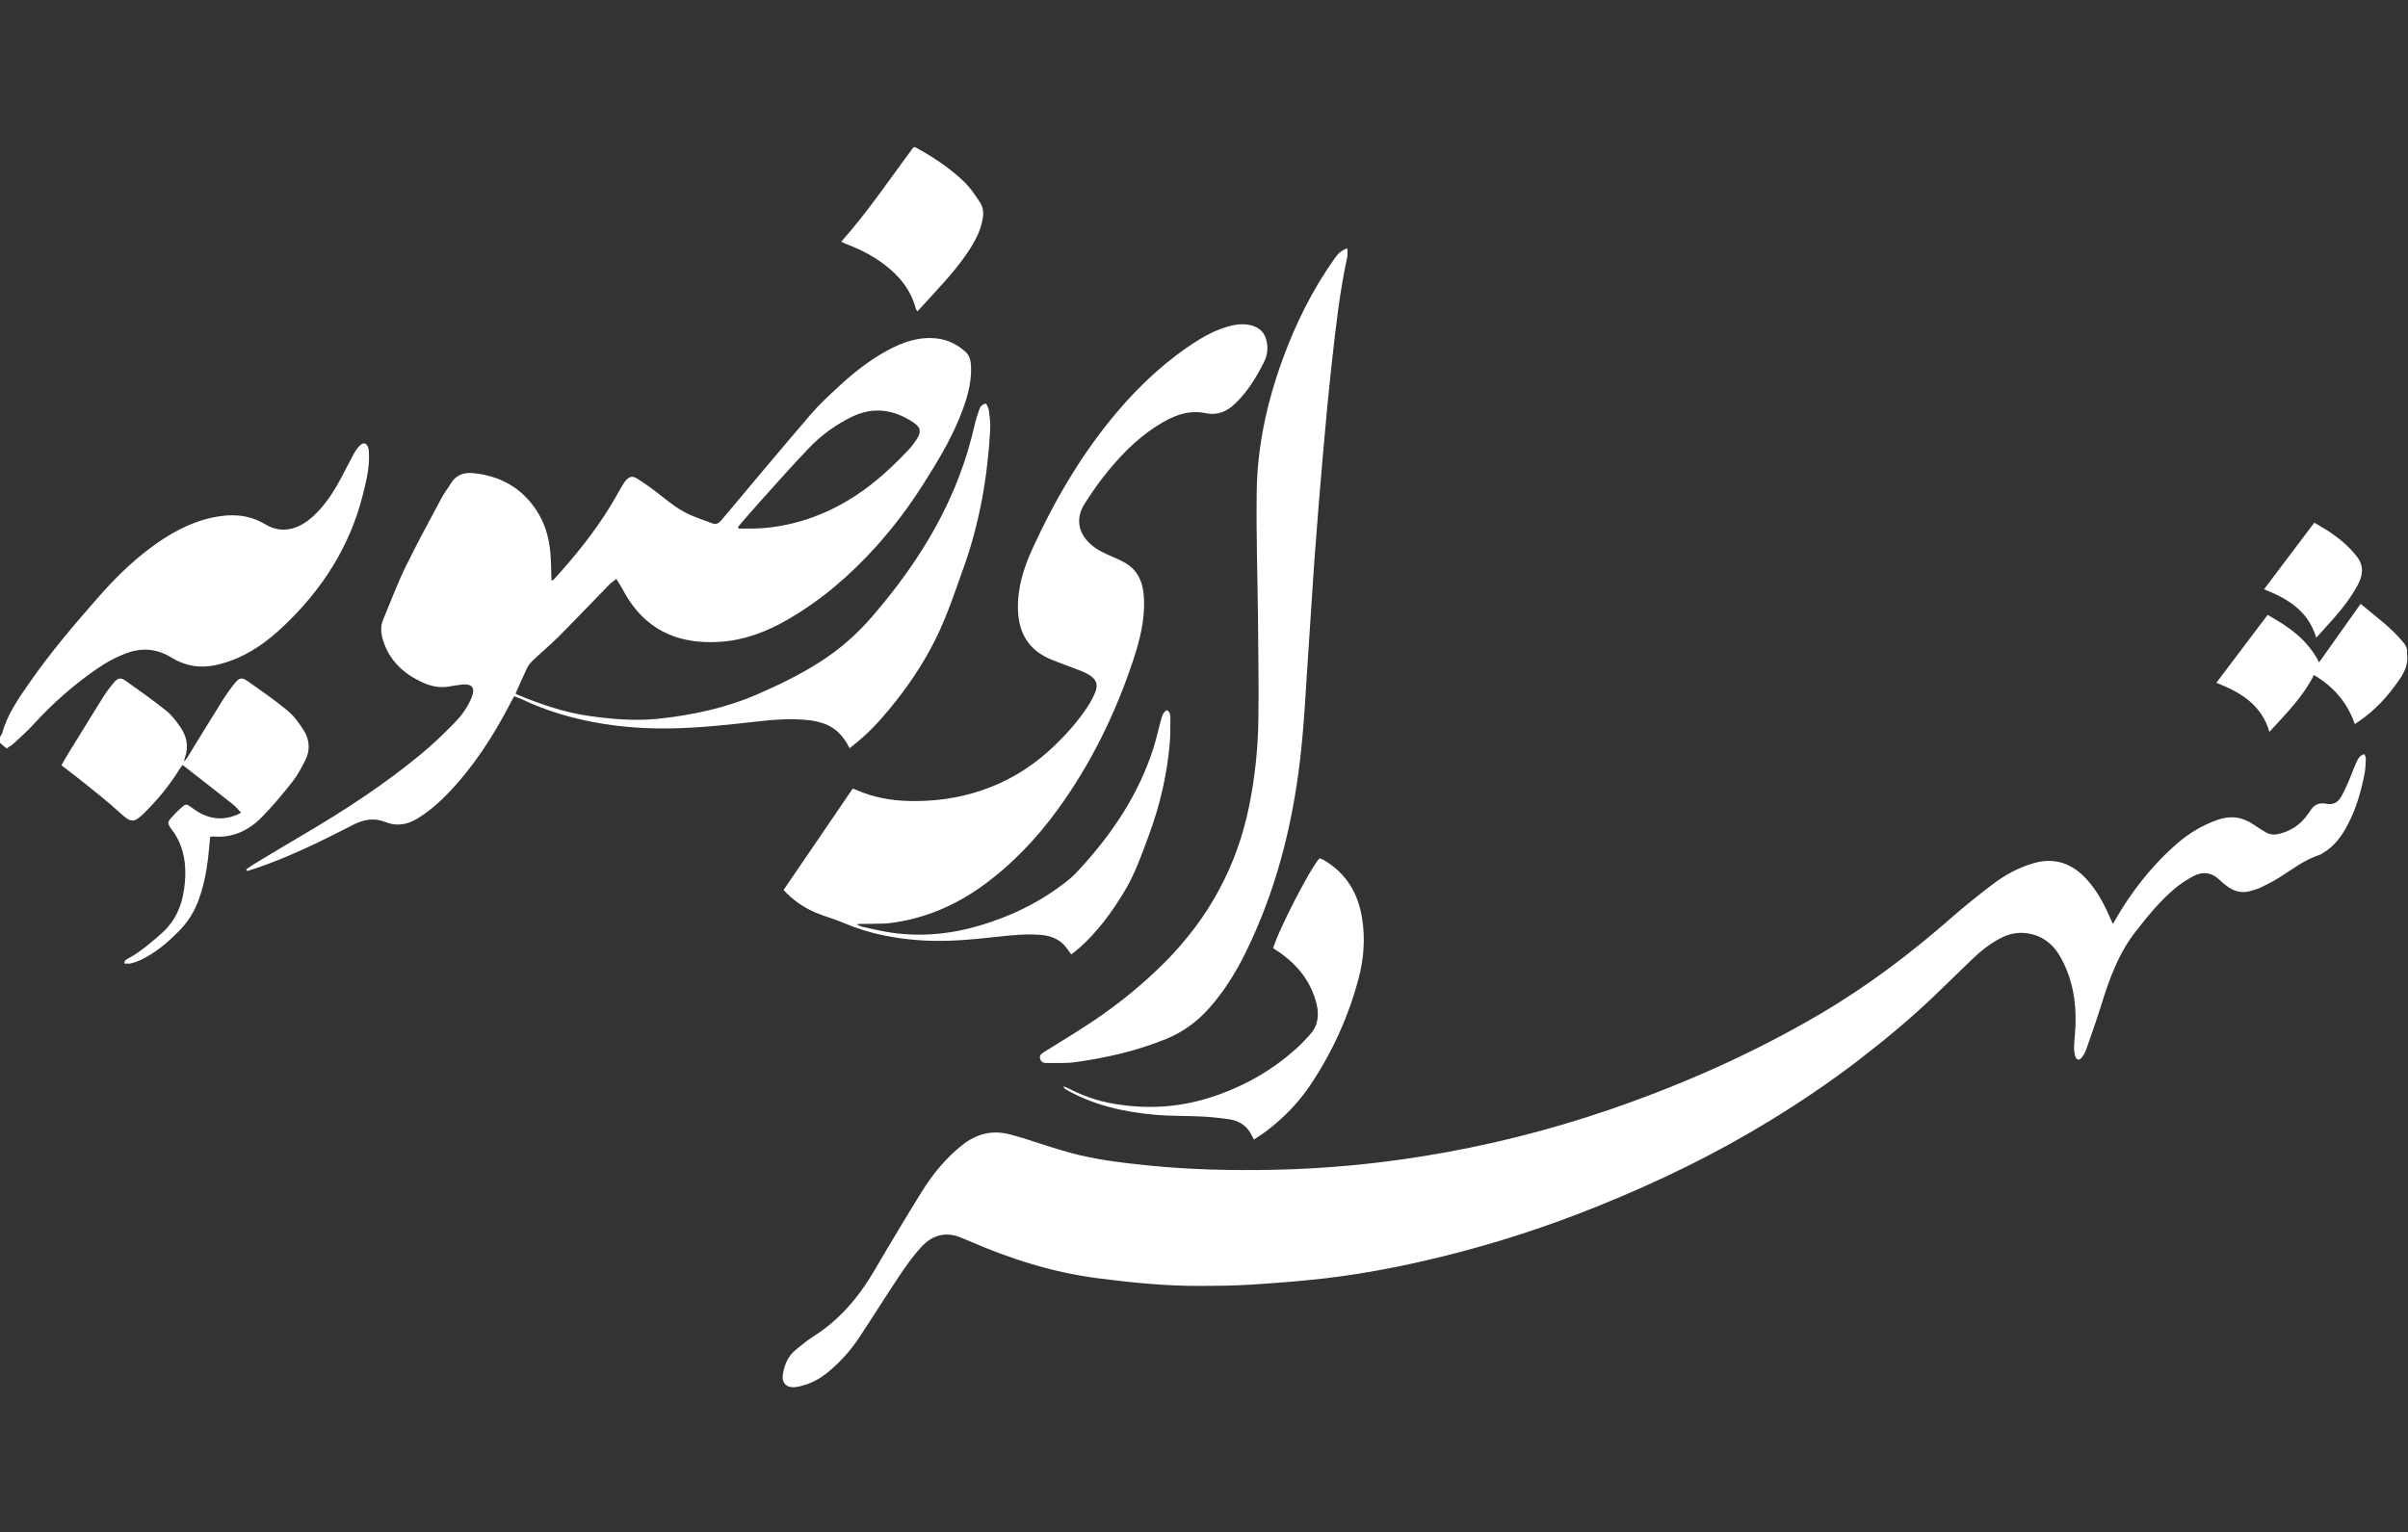
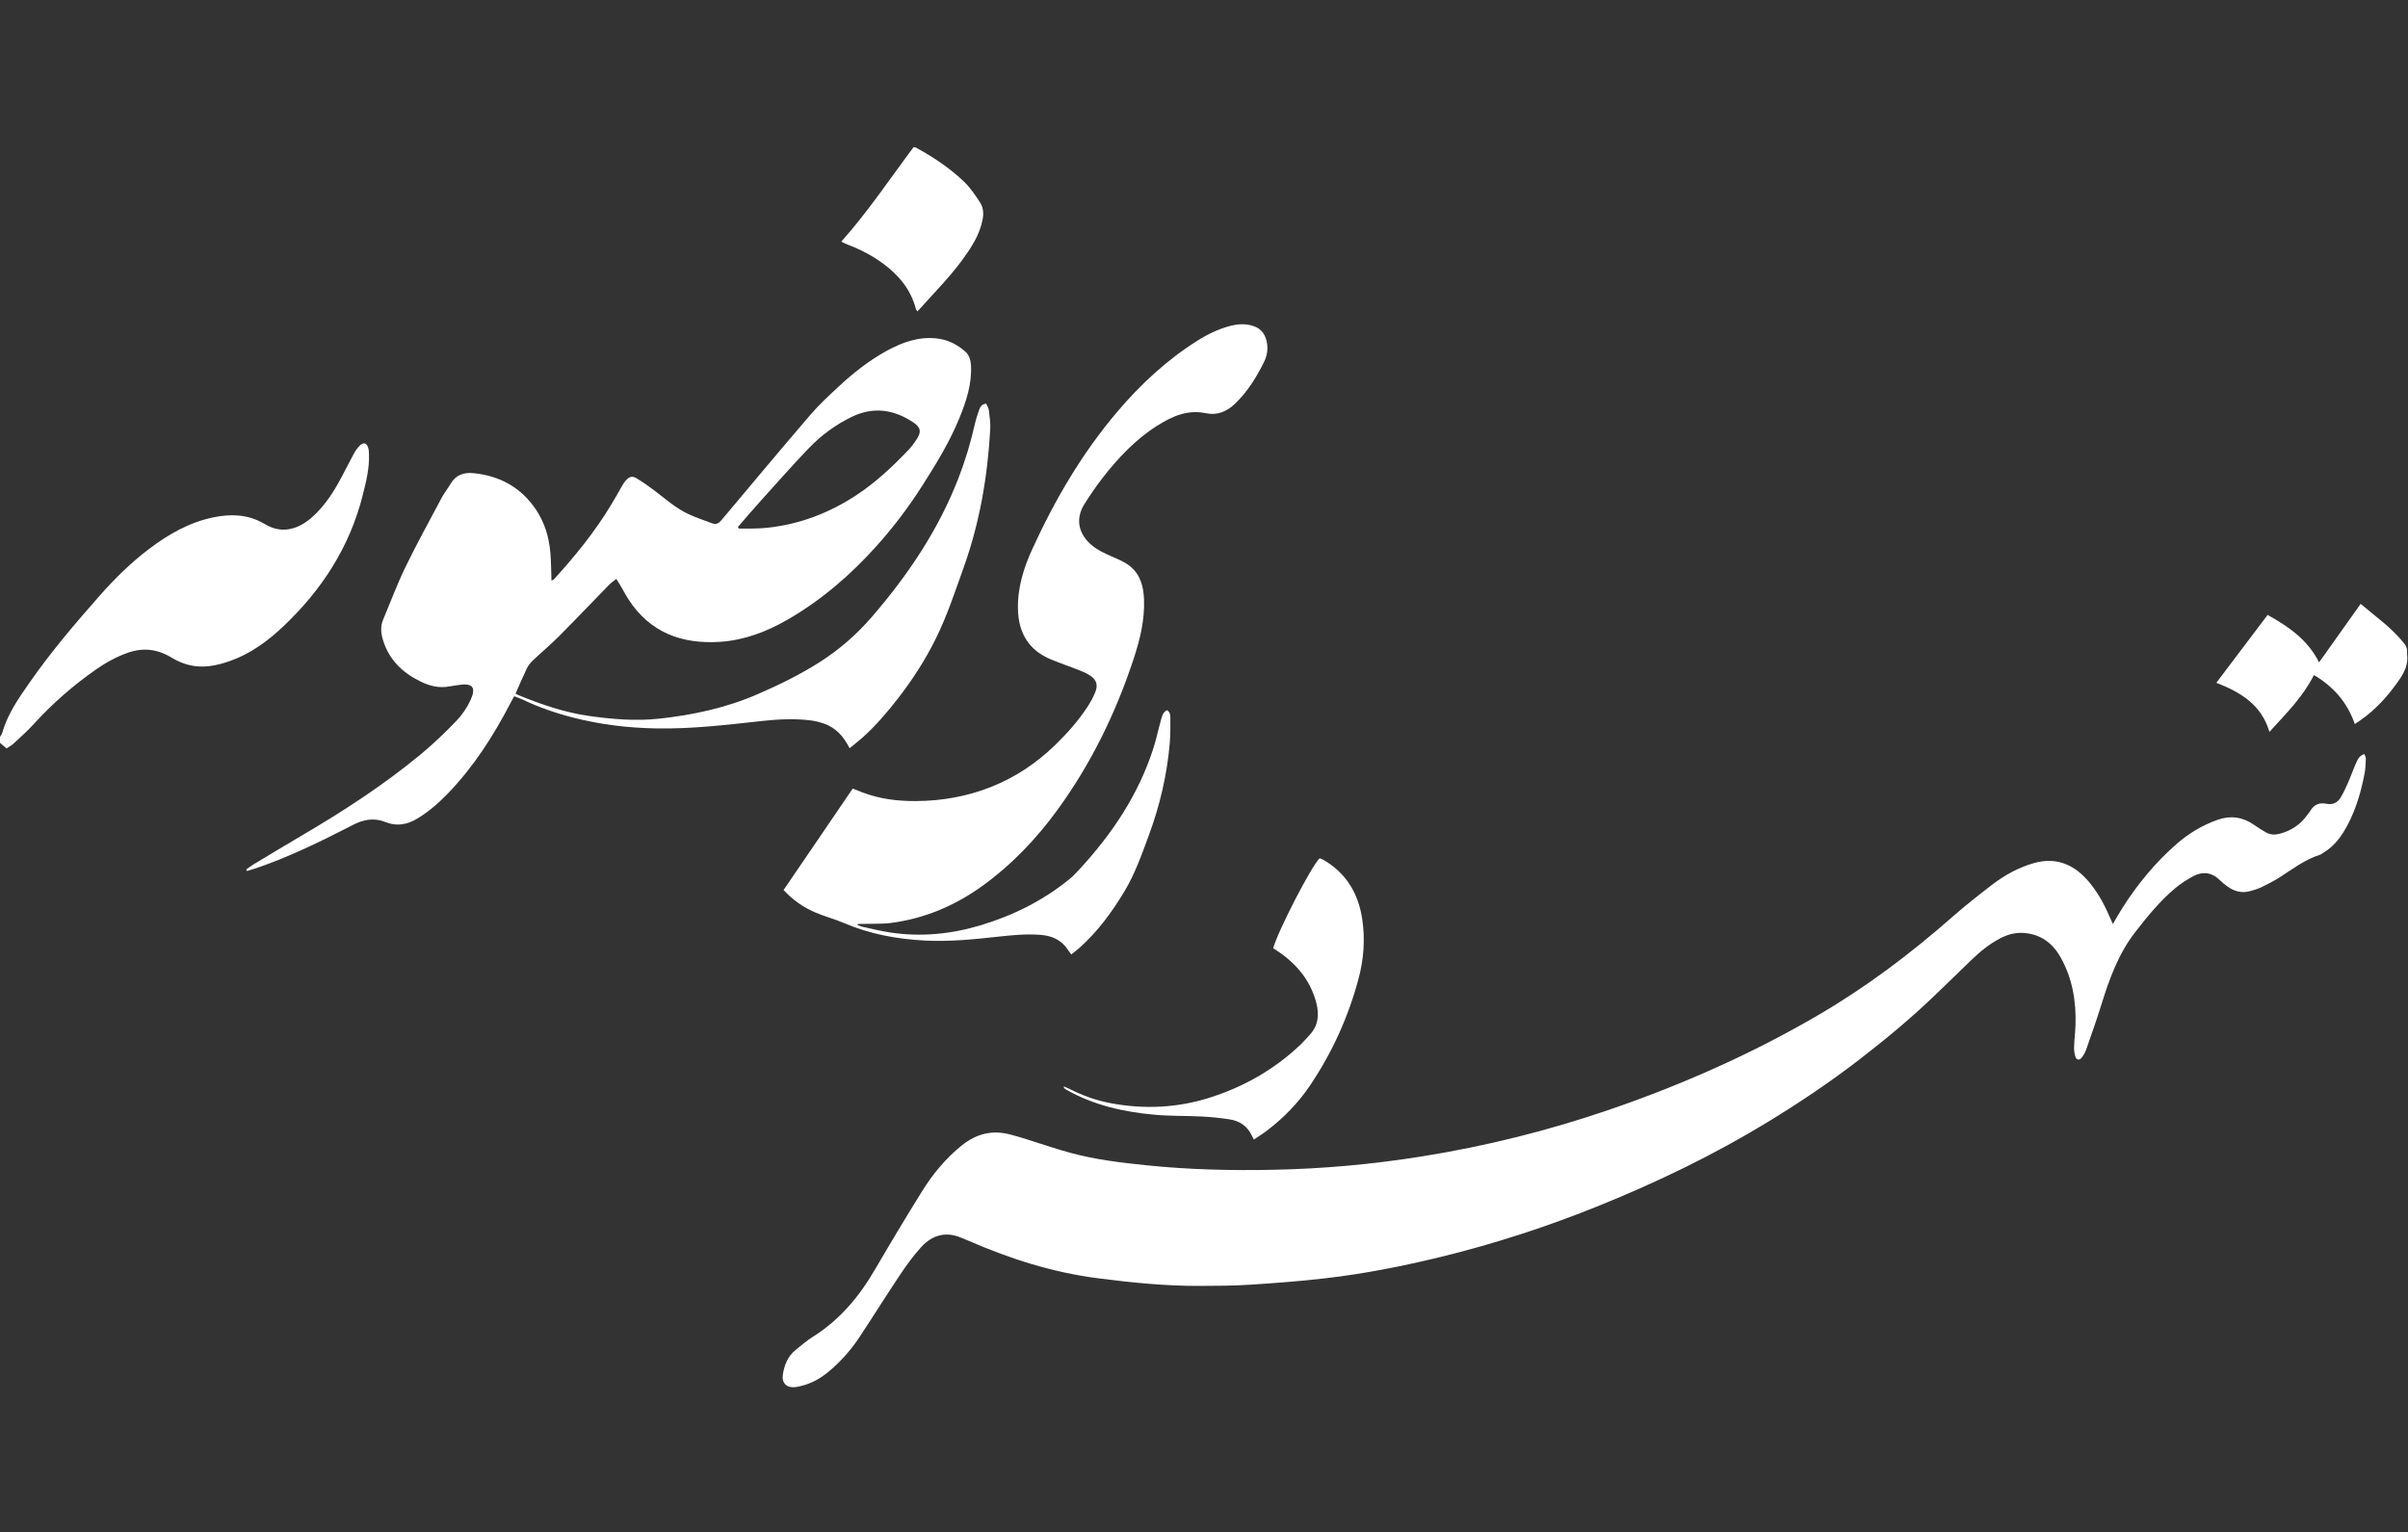
<svg xmlns="http://www.w3.org/2000/svg" id="Layer_1" data-name="Layer 1" viewBox="0 0 570.68 363.18">
  <rect x="0" y="0" width="570.68" height="363.18" fill="#333333" stroke="none" />
  <defs fill="#ffffff">
    <style>
      .cls-1 {
        fill: transparent;
        
        
      }
    </style>
  </defs>
  <path class="cls-1" d="M0,174.73C0,116.49,0,58.25,0,0H570.68V363.18H0C0,300.83,0,238.45,0,176.08c.49,.43,.99,.85,1.55,1.33,.64-.44,1.24-.75,1.72-1.2,1.59-1.48,3.23-2.93,4.69-4.54,4.49-4.94,9.47-9.3,14.95-13.09,2.29-1.59,4.74-2.92,7.4-3.86,3.69-1.29,7.09-.85,10.4,1.19,1.21,.75,2.59,1.34,3.97,1.69,3.36,.87,6.65,.2,9.85-.93,4.83-1.71,8.87-4.66,12.55-8.14,9.17-8.66,15.8-18.88,18.9-31.22,.8-3.19,1.6-6.4,1.46-9.74-.02-.44-.02-.9-.14-1.32-.36-1.28-1.13-1.53-2.06-.61-.58,.57-1.06,1.3-1.45,2.02-1.28,2.35-2.44,4.77-3.76,7.1-1.6,2.82-3.48,5.47-5.89,7.67-2.87,2.63-7.01,4.52-11.44,1.74-.09-.06-.2-.09-.3-.15-3.75-2.13-7.75-2.24-11.85-1.39-5.71,1.18-10.61,4-15.2,7.46-4.34,3.28-8.19,7.08-11.77,11.15-5.83,6.61-11.55,13.32-16.59,20.58-2.58,3.71-5.19,7.42-6.44,11.86-.1,.37-.36,.69-.55,1.03Zm500.7,44.37c-.39-.87-.64-1.42-.88-1.97-1.38-3.13-3.02-6.12-5.35-8.66-3.37-3.68-7.44-5.21-12.39-3.85-3.72,1.03-7.04,2.87-10.07,5.2-3.24,2.48-6.43,5.02-9.5,7.71-9.81,8.61-20.18,16.44-31.46,23.04-15.68,9.18-32.2,16.51-49.36,22.42-14.61,5.03-29.55,8.77-44.82,11.2-11.65,1.86-23.37,2.92-35.16,3.16-9.94,.2-19.88-.03-29.78-1.04-6.17-.63-12.34-1.35-18.33-2.99-3.77-1.03-7.47-2.32-11.2-3.48-.96-.3-1.93-.55-2.9-.82-4.32-1.2-8.12-.25-11.6,2.55-3.84,3.09-6.92,6.83-9.49,10.98-3.8,6.12-7.5,12.31-11.14,18.53-3.72,6.37-8.32,11.87-14.64,15.84-1.46,.92-2.78,2.06-4.13,3.15-1.85,1.49-2.67,3.55-3.01,5.81-.31,2.03,.89,3.22,2.93,3,.44-.05,.88-.17,1.31-.26,2.51-.57,4.69-1.8,6.64-3.44,2.76-2.31,5.16-4.97,7.14-7.96,3.27-4.93,6.4-9.97,9.7-14.89,1.55-2.31,3.18-4.6,5.06-6.65,2.61-2.84,5.84-3.81,9.57-2.19,.61,.27,1.24,.5,1.86,.77,9.78,4.25,19.85,7.44,30.48,8.81,7.98,1.02,15.97,1.83,24.03,1.81,4.02-.01,8.05-.03,12.05-.29,5.96-.38,11.92-.83,17.84-1.52,9.27-1.08,18.43-2.89,27.5-5.11,12.77-3.13,25.25-7.19,37.43-12.14,13.79-5.6,27.16-12.05,39.88-19.8,7.45-4.54,14.68-9.4,21.6-14.72,6.47-4.98,12.73-10.19,18.59-15.88,2.69-2.61,5.38-5.21,8.07-7.81,2.05-1.99,4.25-3.79,6.81-5.12,1.71-.89,3.52-1.41,5.47-1.29,4.05,.24,6.92,2.35,8.85,5.77,2.79,4.96,3.72,10.37,3.54,16-.06,1.78-.28,3.56-.34,5.34-.02,.76,.1,1.57,.34,2.3,.25,.73,.96,.81,1.43,.2,.44-.57,.84-1.21,1.07-1.88,1.25-3.58,2.53-7.16,3.65-10.79,1.89-6.11,4.05-12.06,8.05-17.2,2.86-3.67,5.78-7.26,9.34-10.27,1.31-1.11,2.79-2.06,4.3-2.88,2.24-1.22,4.4-1,6.3,.84,.56,.54,1.17,1.05,1.8,1.51,1.66,1.22,3.5,1.73,5.53,1.12,.85-.26,1.73-.48,2.53-.87,1.45-.7,2.91-1.43,4.27-2.3,3.11-1.97,6.03-4.27,9.61-5.4,.31-.1,.58-.33,.87-.5,2.64-1.58,4.35-3.97,5.75-6.62,2.03-3.84,3.21-7.97,4.02-12.21,.22-1.14,.25-2.32,.29-3.49,.01-.33-.21-.68-.34-1.06-1.13,.29-1.53,1.15-1.89,1.93-.7,1.52-1.24,3.11-1.91,4.65-.53,1.23-1.09,2.45-1.76,3.6-.74,1.27-1.9,1.91-3.39,1.6-1.77-.37-3.05,.21-3.94,1.77-.16,.29-.4,.54-.6,.81-1.65,2.33-3.85,3.81-6.63,4.53-1.16,.3-2.22,.24-3.23-.34-.97-.55-1.91-1.15-2.83-1.79-2.67-1.86-5.51-2.27-8.59-1.19-3.64,1.27-6.87,3.23-9.76,5.75-4.95,4.33-9.11,9.36-12.66,14.89-.81,1.26-1.54,2.57-2.46,4.13Zm-299.36-41.74c1.14-.93,2.15-1.71,3.1-2.56,3.09-2.77,5.75-5.9,8.3-9.17,3.49-4.47,6.53-9.2,9.03-14.27,2.67-5.42,4.56-11.16,6.59-16.83,3.8-10.6,5.68-21.58,6.3-32.79,.08-1.49-.14-3.01-.33-4.5-.07-.56-.43-1.08-.64-1.57-1.06,.12-1.41,.79-1.65,1.47-.39,1.1-.77,2.22-1.02,3.36-.99,4.37-2.26,8.64-3.88,12.81-4.77,12.29-11.99,23.03-20.57,32.96-3.62,4.19-7.73,7.75-12.37,10.71-4.62,2.94-9.53,5.34-14.56,7.53-7.51,3.26-15.38,4.97-23.46,5.85-5.59,.6-11.17,.13-16.69-.66-5.77-.83-11.27-2.71-16.66-4.93-.2-.08-.38-.2-.67-.35,.9-2.02,1.74-4.02,2.68-5.97,.33-.68,.82-1.32,1.37-1.84,2.02-1.92,4.18-3.71,6.14-5.68,4.06-4.07,8.02-8.24,12.04-12.36,.45-.46,1-.81,1.66-1.34,.42,.68,.75,1.18,1.05,1.7,.62,1.06,1.19,2.15,1.85,3.18,5.09,7.88,12.66,10.61,21.61,10.04,5.71-.36,11.02-2.36,15.96-5.2,8.06-4.63,15.02-10.64,21.21-17.53,4.07-4.53,7.73-9.4,10.99-14.55,3.21-5.05,6.32-10.15,8.6-15.7,1.66-4.05,3.03-8.17,2.77-12.65-.07-1.24-.43-2.36-1.32-3.16-1.95-1.74-4.23-2.88-6.89-3.15-4.24-.44-8.04,.92-11.67,2.9-4.29,2.34-8.09,5.36-11.65,8.68-2.2,2.05-4.44,4.1-6.39,6.38-7.12,8.3-14.14,16.69-21.16,25.07-.67,.79-1.3,1.18-2.28,.8-1.92-.74-3.89-1.37-5.75-2.25-2.9-1.37-5.28-3.52-7.82-5.45-1.37-1.05-2.8-2.04-4.27-2.94-1.04-.64-1.7-.47-2.52,.42-.38,.4-.68,.89-.96,1.36-.88,1.49-1.7,3.02-2.6,4.5-3.86,6.38-8.53,12.14-13.55,17.64-.15,.17-.42,.23-.58,.31-.09-2.31-.08-4.55-.28-6.76-.32-3.61-1.36-7.02-3.39-10.06-3.53-5.27-8.57-8.02-14.81-8.65-2.28-.23-4.18,.39-5.42,2.51-.65,1.11-1.48,2.11-2.08,3.24-2.91,5.47-5.91,10.9-8.61,16.47-1.97,4.06-3.55,8.31-5.3,12.48-.66,1.57-.56,3.13-.08,4.74,1.4,4.72,4.59,7.82,8.88,9.93,2.2,1.08,4.5,1.67,6.97,1.18,.77-.15,1.54-.25,2.32-.36,3.42-.5,3.85,.91,2.62,3.59-.82,1.8-2,3.53-3.37,4.95-2.67,2.77-5.45,5.46-8.42,7.91-8.72,7.21-18.17,13.36-27.92,19.09-3.95,2.32-7.87,4.69-11.79,7.05-.58,.35-1.11,.78-1.67,1.18,.07,.12,.13,.23,.2,.35,.78-.24,1.57-.47,2.35-.73,7.9-2.7,15.36-6.39,22.76-10.2,2.52-1.3,5.01-1.74,7.72-.66,2.63,1.05,5.13,.61,7.53-.84,2.7-1.64,5.05-3.68,7.23-5.94,6.11-6.33,10.79-13.65,14.83-21.42,.28-.54,.57-1.07,.88-1.64,.72,.28,1.35,.48,1.95,.77,3.84,1.83,7.83,3.22,11.96,4.28,6.47,1.66,13.05,2.46,19.71,2.58,8.45,.15,16.83-.86,25.21-1.77,3.78-.41,7.57-.59,11.36-.14,1.1,.13,2.2,.41,3.24,.77,2.79,.97,4.64,3.01,6.06,5.83Zm1.89,41.89c.11-.14,.13-.2,.16-.2,1.28-.01,2.57,0,3.85-.04,1.23-.03,2.46,0,3.68-.16,8.05-1,15.3-4.04,21.85-8.75,7-5.04,12.89-11.22,17.94-18.17,7.88-10.84,13.7-22.76,17.91-35.46,1.55-4.68,2.75-9.45,2.54-14.44-.13-3-.87-5.82-3.29-7.77-1.19-.96-2.67-1.59-4.09-2.21-1.95-.85-3.89-1.71-5.46-3.19-2.84-2.68-3.34-6.11-1.25-9.39,1.32-2.07,2.7-4.12,4.2-6.06,3.71-4.8,7.84-9.18,13-12.46,3.51-2.23,7.2-3.89,11.53-2.98,2.79,.59,5.03-.41,6.99-2.3,2.94-2.83,5.04-6.25,6.83-9.87,.66-1.33,.92-2.77,.72-4.24-.27-2.01-1.2-3.57-3.26-4.26-1.82-.6-3.63-.49-5.45-.03-2.84,.72-5.45,2-7.91,3.57-7.18,4.56-13.35,10.27-18.84,16.73-8.35,9.83-14.8,20.84-20.15,32.52-2.08,4.54-3.58,9.27-3.44,14.38,.15,5.65,2.59,9.72,7.89,11.9,2.22,.91,4.49,1.69,6.73,2.57,.83,.33,1.66,.69,2.4,1.17,1.6,1.05,2.02,2.27,1.29,4.03-.48,1.18-1.11,2.32-1.8,3.39-2.21,3.38-4.88,6.39-7.78,9.19-4.39,4.23-9.37,7.57-15.05,9.83-5.73,2.27-11.67,3.33-17.83,3.37-4.35,.03-8.58-.48-12.65-2.03-.77-.29-1.52-.6-2.35-.94-5.5,8.08-10.94,16.05-16.4,24.06,2.21,2.36,4.71,4.12,7.55,5.33,2.2,.94,4.55,1.54,6.75,2.49,6.14,2.63,12.59,3.81,19.21,4.16,5.65,.29,11.27-.24,16.89-.87,3.55-.39,7.1-.79,10.69-.46,2.59,.23,4.73,1.21,6.22,3.42,.26,.39,.55,.77,.87,1.21,.72-.58,1.35-1.05,1.93-1.56,4.29-3.84,7.66-8.41,10.62-13.31,2.52-4.18,4.12-8.77,5.82-13.33,2.62-7.06,4.32-14.32,4.97-21.82,.17-2,.16-4.01,.15-6.02,0-.69-.05-1.45-.82-1.89-1.1,.61-1.22,1.73-1.5,2.72-.58,2.04-1.01,4.13-1.65,6.15-3.53,11.14-9.88,20.58-17.76,29.07-.68,.74-1.39,1.47-2.16,2.1-6.28,5.12-13.41,8.67-21.12,10.98-6.97,2.09-14.12,2.79-21.37,1.7-2.26-.34-4.48-.9-6.71-1.38-.35-.08-.68-.27-1.05-.42ZM319.32,58.86c-1.54,.53-2.3,1.39-2.99,2.36-5.28,7.43-9.28,15.52-12.39,24.06-3.67,10.1-5.97,20.51-6.11,31.26-.14,10.22,.22,20.44,.31,30.67,.07,7.76,.19,15.53,.09,23.29-.08,6.88-.81,13.71-2.17,20.47-2.89,14.38-9.61,26.69-19.93,37.08-5.26,5.29-11.02,9.97-17.21,14.11-3.76,2.51-7.65,4.83-11.48,7.24-.99,.62-1.18,1.04-.85,1.85,.25,.63,.79,.77,1.36,.76,2.29-.04,4.6,.1,6.85-.2,7.38-1.01,14.6-2.67,21.53-5.49,4.01-1.63,7.4-4.11,10.26-7.34,3.47-3.92,6.23-8.31,8.53-12.99,7.13-14.44,11.09-29.81,12.97-45.71,1.06-8.92,1.42-17.92,2.05-26.89,.52-7.41,.94-14.83,1.49-22.24,.57-7.74,1.19-15.48,1.88-23.22,.65-7.4,1.33-14.8,2.15-22.18,.93-8.32,1.85-16.66,3.64-24.86,.12-.55,.02-1.15,.02-2.02ZM49.81,198.37c.38-.04,.55-.09,.71-.07,4.57,.4,8.36-1.39,11.47-4.52,2.59-2.61,4.95-5.46,7.24-8.35,1.24-1.56,2.2-3.36,3.11-5.15,1.24-2.43,1.07-4.94-.38-7.2-1.08-1.67-2.29-3.37-3.81-4.62-3-2.49-6.23-4.71-9.42-6.97-1.35-.96-1.99-.86-3.02,.41-1.09,1.34-2.09,2.76-3.01,4.22-2.82,4.5-5.57,9.03-8.36,13.55-.14,.23-.33,.42-.71,.89,.11-.53,.13-.74,.2-.93,.95-2.64,.44-5.1-1.11-7.32-.96-1.36-1.98-2.76-3.27-3.79-3.09-2.47-6.33-4.77-9.56-7.06-1.33-.94-1.94-.8-3.01,.48-.86,1.02-1.67,2.1-2.38,3.24-2.9,4.64-5.76,9.31-8.63,13.97-.43,.7-.82,1.43-1.3,2.28,1.91,1.47,3.74,2.83,5.51,4.27,2.77,2.25,5.6,4.45,8.22,6.86,2.75,2.54,3.41,2.67,6.04,.03,3.09-3.09,5.88-6.43,8.16-10.18,.22-.36,.5-.68,.79-1.07,4.06,3.18,8.02,6.26,11.96,9.38,.67,.53,1.21,1.22,1.92,1.95-2.38,1.24-4.61,1.64-7.01,1.11-1.85-.41-3.41-1.33-4.9-2.46-1.02-.77-1.26-.76-2.19,.07-.91,.82-1.79,1.69-2.6,2.61-.75,.86-.71,1.28-.06,2.24,.35,.51,.74,.98,1.07,1.5,2.18,3.46,2.68,7.29,2.36,11.28-.38,4.72-1.83,8.98-5.5,12.21-2.43,2.14-4.87,4.27-7.72,5.87-.44,.25-1.06,.38-1.19,1.3,.61,0,1.14,.09,1.63-.02,.75-.18,1.5-.44,2.21-.77,3.54-1.66,6.46-4.17,9.18-6.92,2.07-2.1,3.6-4.53,4.62-7.31,1.16-3.17,1.83-6.44,2.23-9.78,.2-1.71,.34-3.42,.52-5.23Zm247.36,71.8c1.05-.71,1.96-1.27,2.8-1.9,4.16-3.1,7.75-6.78,10.62-11.08,5.2-7.76,9.01-16.18,11.41-25.21,1.22-4.58,1.56-9.24,.88-13.96-.89-6.09-3.73-10.93-9.12-14.12-.32-.19-.69-.3-.99-.43-1.95,1.82-9.9,17.25-11.01,21.32,.43,.29,.89,.59,1.35,.9,4.39,3.01,7.56,6.94,8.89,12.17,.68,2.66,.45,5.23-1.51,7.39-.75,.83-1.48,1.68-2.29,2.44-6.23,5.9-13.49,10.02-21.67,12.59-7.57,2.37-15.23,2.71-23,1.31-3.54-.64-6.9-1.82-10.09-3.46-.44-.23-.91-.4-1.37-.59,.11,.43,.32,.6,.56,.74,6.53,3.74,13.7,5.34,21.09,6,3.72,.33,7.48,.23,11.21,.42,2.17,.11,4.34,.34,6.49,.67,2.4,.37,4.25,1.63,5.3,3.9,.11,.24,.25,.48,.47,.91Zm228.1-108.32c5.65,2.21,10.67,5.13,12.58,11.64,3.96-4.33,7.95-8.3,10.55-13.48,4.69,2.78,7.93,6.54,9.69,11.63,.47-.32,.84-.57,1.2-.82,3.77-2.61,6.76-5.96,9.36-9.72,1.29-1.88,2.13-3.77,1.82-6.07-.02-.16-.01-.34,0-.5,.05-.76-.22-1.39-.69-2-2.89-3.69-6.72-6.32-10.31-9.39-3.29,4.63-6.5,9.15-9.85,13.87-2.74-5.43-7.28-8.5-12.2-11.25-4.06,5.38-8.06,10.67-12.14,16.08ZM199.37,57.29c.61,.28,1.04,.51,1.49,.68,2.99,1.13,5.81,2.59,8.39,4.48,3.74,2.75,6.6,6.15,7.8,10.76,.05,.18,.21,.33,.39,.6,4.13-4.62,8.47-8.9,11.88-13.98,1.62-2.42,3.02-4.93,3.56-7.87,.27-1.47,.17-2.77-.63-4-1.15-1.78-2.32-3.53-3.88-5-3.44-3.25-7.33-5.83-11.47-8.07-.08-.04-.21,.02-.43,.04-5.56,7.43-10.75,15.24-17.1,22.35Zm337.19,82.4c5.54,2.19,10.46,5.06,12.37,11.48,2.11-2.38,4.13-4.47,5.93-6.73,1.46-1.82,2.84-3.75,3.92-5.81,1.13-2.16,1.57-4.4-.23-6.71-1.82-2.34-4-4.18-6.42-5.8-1.18-.8-2.44-1.48-3.67-2.22-4.02,5.33-7.91,10.49-11.91,15.79Z" fill="#ffffff" />
  <path d="M0,174.73c.19-.34,.44-.67,.55-1.03,1.24-4.45,3.86-8.15,6.44-11.86,5.04-7.25,10.76-13.96,16.59-20.58,3.58-4.06,7.44-7.87,11.77-11.15,4.59-3.46,9.49-6.28,15.2-7.46,4.1-.85,8.1-.74,11.85,1.39,.1,.06,.21,.09,.3,.15,4.43,2.78,8.57,.89,11.44-1.74,2.41-2.21,4.29-4.85,5.89-7.67,1.32-2.33,2.48-4.75,3.76-7.1,.39-.73,.87-1.45,1.45-2.02,.94-.92,1.7-.67,2.06,.61,.12,.42,.12,.88,.14,1.32,.15,3.34-.66,6.55-1.46,9.74-3.09,12.34-9.73,22.56-18.9,31.22-3.68,3.47-7.72,6.43-12.55,8.14-3.2,1.13-6.48,1.8-9.85,.93-1.38-.36-2.76-.95-3.97-1.69-3.31-2.04-6.71-2.49-10.4-1.19-2.66,.93-5.11,2.27-7.4,3.86-5.48,3.79-10.46,8.16-14.95,13.09-1.46,1.61-3.1,3.05-4.69,4.54-.48,.45-1.08,.76-1.72,1.2-.56-.48-1.05-.9-1.55-1.33,0-.45,0-.89,0-1.34Z" fill="#ffffff" />
  <path d="M500.7,219.11c.92-1.56,1.65-2.87,2.46-4.13,3.55-5.53,7.7-10.56,12.66-14.89,2.88-2.52,6.12-4.48,9.76-5.75,3.08-1.08,5.92-.67,8.59,1.19,.92,.64,1.86,1.24,2.83,1.79,1.01,.58,2.07,.64,3.23,.34,2.77-.72,4.98-2.19,6.63-4.53,.19-.27,.43-.52,.6-.81,.88-1.56,2.17-2.14,3.94-1.77,1.49,.31,2.66-.33,3.39-1.6,.67-1.15,1.23-2.38,1.76-3.6,.67-1.53,1.21-3.13,1.91-4.65,.36-.78,.76-1.63,1.89-1.93,.13,.38,.35,.73,.34,1.06-.05,1.17-.07,2.35-.29,3.49-.82,4.24-1.99,8.37-4.02,12.21-1.4,2.65-3.11,5.04-5.75,6.62-.29,.17-.56,.4-.87,.5-3.58,1.13-6.5,3.43-9.61,5.4-1.36,.86-2.82,1.59-4.27,2.3-.8,.39-1.68,.61-2.53,.87-2.04,.61-3.87,.1-5.53-1.12-.63-.46-1.24-.96-1.8-1.51-1.9-1.84-4.06-2.05-6.3-.84-1.51,.82-2.99,1.77-4.3,2.88-3.56,3-6.48,6.6-9.34,10.27-4,5.14-6.16,11.09-8.05,17.2-1.12,3.63-2.4,7.21-3.65,10.79-.24,.67-.63,1.31-1.07,1.88-.47,.62-1.19,.53-1.43-.2-.24-.72-.36-1.53-.34-2.3,.05-1.78,.28-3.56,.34-5.34,.18-5.63-.75-11.04-3.54-16-1.93-3.42-4.81-5.53-8.85-5.77-1.95-.12-3.76,.4-5.47,1.29-2.55,1.33-4.75,3.13-6.81,5.12-2.69,2.61-5.38,5.21-8.07,7.81-5.86,5.69-12.13,10.9-18.59,15.88-6.92,5.32-14.15,10.18-21.6,14.72-12.72,7.76-26.09,14.21-39.88,19.8-12.18,4.94-24.65,9.01-37.43,12.14-9.07,2.22-18.22,4.03-27.5,5.11-5.93,.69-11.89,1.14-17.84,1.52-4.01,.26-8.03,.28-12.05,.29-8.05,.03-16.04-.78-24.03-1.81-10.63-1.36-20.7-4.55-30.48-8.81-.61-.27-1.24-.5-1.86-.77-3.73-1.62-6.97-.65-9.57,2.19-1.87,2.04-3.51,4.34-5.06,6.65-3.29,4.92-6.42,9.95-9.7,14.89-1.99,2.99-4.38,5.65-7.14,7.96-1.95,1.63-4.13,2.86-6.64,3.44-.44,.1-.87,.22-1.31,.26-2.04,.22-3.24-.97-2.93-3,.35-2.26,1.17-4.32,3.01-5.81,1.35-1.09,2.67-2.23,4.13-3.15,6.32-3.97,10.92-9.47,14.64-15.84,3.63-6.22,7.34-12.41,11.14-18.53,2.57-4.14,5.64-7.89,9.49-10.98,3.48-2.8,7.29-3.74,11.6-2.55,.97,.27,1.94,.52,2.9,.82,3.73,1.16,7.43,2.45,11.2,3.48,6,1.64,12.16,2.36,18.33,2.99,9.9,1.01,19.84,1.24,29.78,1.04,11.79-.23,23.51-1.3,35.16-3.16,15.27-2.43,30.2-6.17,44.82-11.2,17.16-5.91,33.68-13.24,49.36-22.42,11.28-6.6,21.65-14.43,31.46-23.04,3.06-2.69,6.26-5.23,9.5-7.71,3.03-2.32,6.35-4.17,10.07-5.2,4.95-1.37,9.02,.17,12.39,3.85,2.33,2.54,3.97,5.53,5.35,8.66,.24,.55,.49,1.1,.88,1.97Z" fill="#ffffff" />
  <path d="M201.34,177.37c-1.42-2.82-3.26-4.86-6.06-5.83-1.05-.36-2.15-.64-3.24-.77-3.79-.45-7.58-.27-11.36,.14-8.38,.92-16.76,1.93-25.21,1.77-6.66-.12-13.24-.92-19.71-2.58-4.13-1.06-8.11-2.45-11.96-4.28-.6-.28-1.23-.49-1.95-.77-.31,.57-.6,1.1-.88,1.64-4.04,7.77-8.72,15.09-14.83,21.42-2.18,2.26-4.54,4.3-7.23,5.94-2.39,1.46-4.9,1.9-7.53,.84-2.71-1.09-5.19-.64-7.72,.66-7.4,3.8-14.86,7.49-22.76,10.2-.77,.26-1.56,.49-2.35,.73-.07-.12-.13-.23-.2-.35,.55-.39,1.09-.83,1.67-1.18,3.92-2.36,7.84-4.73,11.79-7.05,9.74-5.72,19.2-11.88,27.92-19.09,2.96-2.45,5.75-5.14,8.42-7.91,1.37-1.42,2.54-3.16,3.37-4.95,1.22-2.68,.79-4.1-2.62-3.59-.77,.11-1.55,.21-2.32,.36-2.48,.48-4.78-.1-6.97-1.18-4.29-2.11-7.48-5.21-8.88-9.93-.48-1.61-.58-3.17,.08-4.74,1.75-4.17,3.33-8.42,5.3-12.48,2.71-5.57,5.7-11,8.61-16.47,.6-1.13,1.43-2.13,2.08-3.24,1.23-2.11,3.14-2.74,5.42-2.51,6.24,.63,11.28,3.38,14.81,8.65,2.03,3.03,3.07,6.45,3.39,10.06,.2,2.22,.19,4.45,.28,6.76,.16-.08,.42-.14,.58-.31,5.02-5.49,9.68-11.26,13.55-17.64,.9-1.48,1.72-3,2.6-4.5,.28-.48,.58-.96,.96-1.36,.82-.89,1.48-1.05,2.52-.42,1.47,.9,2.9,1.89,4.27,2.94,2.53,1.93,4.92,4.07,7.82,5.45,1.85,.88,3.83,1.51,5.75,2.25,.99,.38,1.62,0,2.28-.8,7.02-8.39,14.04-16.77,21.16-25.07,1.96-2.28,4.19-4.33,6.39-6.38,3.56-3.32,7.36-6.34,11.65-8.68,3.64-1.98,7.43-3.34,11.67-2.9,2.66,.27,4.93,1.41,6.89,3.15,.89,.79,1.24,1.91,1.32,3.16,.26,4.49-1.11,8.6-2.77,12.65-2.27,5.55-5.39,10.65-8.6,15.7-3.27,5.15-6.92,10.01-10.99,14.55-6.19,6.89-13.15,12.9-21.21,17.53-4.94,2.84-10.25,4.84-15.96,5.2-8.95,.57-16.51-2.17-21.61-10.04-.67-1.03-1.23-2.12-1.85-3.18-.3-.51-.62-1.01-1.05-1.7-.66,.53-1.21,.88-1.66,1.34-4.02,4.11-7.98,8.28-12.04,12.36-1.97,1.97-4.12,3.76-6.14,5.68-.55,.52-1.04,1.16-1.37,1.84-.94,1.95-1.78,3.95-2.68,5.97,.28,.15,.47,.27,.67,.35,5.38,2.21,10.88,4.1,16.66,4.93,5.53,.79,11.11,1.26,16.69,.66,8.08-.87,15.96-2.58,23.46-5.85,5.03-2.19,9.94-4.59,14.56-7.53,4.64-2.95,8.75-6.52,12.37-10.71,8.58-9.92,15.81-20.66,20.57-32.96,1.62-4.17,2.89-8.45,3.88-12.81,.26-1.14,.63-2.26,1.02-3.36,.24-.68,.59-1.34,1.65-1.47,.21,.5,.57,1.02,.64,1.57,.18,1.49,.41,3.01,.33,4.5-.62,11.21-2.5,22.18-6.3,32.79-2.03,5.67-3.91,11.41-6.59,16.83-2.5,5.07-5.55,9.8-9.03,14.27-2.55,3.27-5.22,6.41-8.3,9.17-.95,.85-1.97,1.63-3.1,2.56Zm-26.42-52.47c.04,.13,.09,.27,.13,.4,2.2,0,4.4,.06,6.62-.17,7.71-.79,14.71-3.45,21.18-7.68,4.67-3.05,8.67-6.83,12.49-10.83,.73-.76,1.35-1.64,1.93-2.52,1.13-1.74,.93-2.79-.8-3.95-4.66-3.11-9.52-3.83-14.71-1.28-3.75,1.85-7.09,4.28-9.96,7.26-3.98,4.13-7.77,8.46-11.62,12.72-1.79,1.98-3.51,4.02-5.27,6.04Z" fill="#ffffff" />
  <path d="M203.23,219.26c.37,.15,.7,.34,1.05,.42,2.23,.48,4.46,1.04,6.71,1.38,7.24,1.1,14.4,.39,21.37-1.7,7.71-2.31,14.84-5.85,21.12-10.98,.78-.63,1.48-1.36,2.16-2.1,7.87-8.5,14.22-17.93,17.76-29.07,.64-2.02,1.06-4.11,1.65-6.15,.28-.99,.4-2.11,1.5-2.72,.77,.43,.82,1.2,.82,1.89,0,2.01,.02,4.02-.15,6.02-.65,7.5-2.35,14.75-4.97,21.82-1.69,4.56-3.29,9.15-5.82,13.33-2.95,4.9-6.32,9.48-10.62,13.31-.58,.52-1.21,.98-1.93,1.56-.32-.44-.61-.82-.87-1.21-1.49-2.21-3.62-3.19-6.22-3.42-3.59-.32-7.14,.07-10.69,.46-5.61,.62-11.23,1.16-16.89,.87-6.62-.34-13.07-1.53-19.21-4.16-2.2-.94-4.55-1.55-6.75-2.49-2.85-1.21-5.35-2.96-7.55-5.33,5.46-8.01,10.9-15.99,16.4-24.06,.83,.33,1.59,.64,2.35,.94,4.08,1.55,8.31,2.06,12.65,2.03,6.16-.04,12.11-1.09,17.83-3.37,5.68-2.26,10.66-5.59,15.05-9.83,2.9-2.8,5.57-5.8,7.78-9.19,.7-1.07,1.32-2.21,1.8-3.39,.72-1.76,.31-2.98-1.29-4.03-.74-.48-1.57-.85-2.4-1.17-2.23-.88-4.51-1.66-6.73-2.57-5.31-2.17-7.75-6.25-7.89-11.9-.13-5.11,1.36-9.84,3.44-14.38,5.35-11.68,11.8-22.7,20.15-32.52,5.49-6.46,11.66-12.18,18.84-16.73,2.46-1.56,5.07-2.84,7.91-3.57,1.81-.46,3.63-.57,5.45,.03,2.06,.69,2.99,2.24,3.26,4.26,.2,1.47-.06,2.92-.72,4.24-1.79,3.62-3.89,7.04-6.83,9.87-1.96,1.89-4.2,2.89-6.99,2.3-4.32-.91-8.02,.75-11.53,2.98-5.16,3.28-9.29,7.67-13,12.46-1.5,1.94-2.88,3.99-4.2,6.06-2.09,3.28-1.59,6.71,1.25,9.39,1.57,1.48,3.51,2.34,5.46,3.19,1.42,.62,2.91,1.25,4.09,2.21,2.42,1.96,3.17,4.78,3.29,7.77,.21,5-.99,9.77-2.54,14.44-4.21,12.7-10.03,24.62-17.91,35.46-5.05,6.95-10.94,13.13-17.94,18.17-6.56,4.71-13.81,7.75-21.85,8.75-1.21,.15-2.45,.13-3.68,.16-1.28,.03-2.57,.02-3.85,.04-.03,0-.05,.06-.16,.2Z" fill="#ffffff" />
-   <path d="M319.32,58.86c0,.86,.11,1.46-.02,2.02-1.79,8.2-2.71,16.53-3.64,24.86-.82,7.38-1.5,14.78-2.15,22.18-.68,7.73-1.3,15.48-1.88,23.22-.55,7.41-.97,14.83-1.49,22.24-.63,8.97-1,17.97-2.05,26.89-1.88,15.9-5.84,31.27-12.97,45.71-2.31,4.67-5.06,9.07-8.53,12.99-2.86,3.23-6.25,5.71-10.26,7.34-6.93,2.82-14.15,4.48-21.53,5.49-2.25,.31-4.57,.17-6.85,.2-.57,0-1.1-.13-1.36-.76-.33-.81-.14-1.23,.85-1.85,3.83-2.4,7.72-4.72,11.48-7.24,6.19-4.14,11.95-8.82,17.21-14.11,10.33-10.39,17.04-22.7,19.93-37.08,1.36-6.76,2.08-13.59,2.17-20.47,.1-7.76-.02-15.53-.09-23.29-.1-10.22-.45-20.45-.31-30.67,.14-10.75,2.44-21.17,6.11-31.26,3.11-8.54,7.11-16.63,12.39-24.06,.69-.97,1.44-1.82,2.99-2.36Z" fill="#ffffff" />
-   <path d="M49.81,198.37c-.18,1.81-.31,3.52-.52,5.23-.4,3.34-1.07,6.61-2.23,9.78-1.02,2.78-2.55,5.22-4.62,7.31-2.72,2.76-5.64,5.26-9.18,6.92-.7,.33-1.45,.59-2.21,.77-.49,.12-1.03,.02-1.63,.02,.13-.92,.75-1.05,1.19-1.3,2.85-1.6,5.29-3.73,7.72-5.87,3.66-3.23,5.12-7.49,5.5-12.21,.32-3.98-.18-7.81-2.36-11.28-.33-.52-.72-.99-1.07-1.5-.65-.96-.69-1.38,.06-2.24,.8-.92,1.68-1.8,2.6-2.61,.93-.83,1.17-.84,2.19-.07,1.49,1.13,3.05,2.06,4.9,2.46,2.4,.53,4.64,.12,7.01-1.11-.71-.72-1.25-1.41-1.92-1.95-3.94-3.12-7.9-6.2-11.96-9.38-.29,.39-.57,.71-.79,1.07-2.28,3.75-5.07,7.09-8.16,10.18-2.63,2.64-3.29,2.51-6.04-.03-2.62-2.42-5.45-4.61-8.22-6.86-1.77-1.44-3.6-2.79-5.51-4.27,.48-.85,.87-1.58,1.3-2.28,2.87-4.66,5.73-9.33,8.63-13.97,.71-1.13,1.52-2.21,2.38-3.24,1.07-1.28,1.69-1.42,3.01-.48,3.23,2.29,6.47,4.59,9.56,7.06,1.28,1.02,2.31,2.43,3.27,3.79,1.56,2.22,2.06,4.68,1.11,7.32-.07,.19-.09,.41-.2,.93,.37-.47,.57-.66,.71-.89,2.78-4.52,5.54-9.05,8.36-13.55,.92-1.46,1.92-2.88,3.01-4.22,1.03-1.27,1.67-1.37,3.02-.41,3.19,2.26,6.41,4.48,9.42,6.97,1.51,1.25,2.73,2.95,3.81,4.62,1.45,2.25,1.62,4.77,.38,7.2-.91,1.78-1.87,3.59-3.11,5.15-2.29,2.88-4.65,5.74-7.24,8.35-3.1,3.13-6.89,4.92-11.47,4.52-.16-.01-.33,.03-.71,.07Z" fill="#ffffff" />
  <path d="M297.17,270.17c-.22-.43-.36-.67-.47-.91-1.05-2.28-2.89-3.53-5.3-3.9-2.15-.33-4.32-.56-6.49-.67-3.74-.19-7.49-.09-11.21-.42-7.39-.66-14.56-2.26-21.09-6-.24-.14-.45-.31-.56-.74,.46,.2,.93,.37,1.37,.59,3.2,1.64,6.55,2.82,10.09,3.46,7.77,1.4,15.43,1.06,23-1.31,8.19-2.57,15.44-6.69,21.67-12.59,.81-.77,1.54-1.62,2.29-2.44,1.96-2.16,2.19-4.72,1.51-7.39-1.33-5.23-4.5-9.15-8.89-12.17-.45-.31-.91-.61-1.35-.9,1.11-4.07,9.06-19.5,11.01-21.32,.31,.13,.67,.24,.99,.43,5.39,3.18,8.23,8.02,9.12,14.12,.69,4.71,.34,9.38-.88,13.96-2.4,9.03-6.22,17.46-11.41,25.21-2.87,4.29-6.47,7.98-10.62,11.08-.85,.63-1.75,1.19-2.8,1.9Z" fill="#ffffff" />
  <path d="M525.27,161.85c4.08-5.41,8.08-10.7,12.14-16.08,4.92,2.75,9.46,5.82,12.2,11.25,3.35-4.72,6.56-9.24,9.85-13.87,3.58,3.07,7.42,5.7,10.31,9.39,.48,.61,.74,1.23,.69,2-.01,.17-.02,.34,0,.5,.31,2.3-.53,4.19-1.82,6.07-2.6,3.77-5.58,7.11-9.36,9.72-.36,.25-.73,.5-1.2,.82-1.76-5.08-4.99-8.84-9.69-11.63-2.6,5.17-6.59,9.14-10.55,13.48-1.91-6.51-6.93-9.43-12.58-11.64Z" fill="#ffffff" />
  <path d="M199.37,57.29c6.35-7.12,11.54-14.93,17.1-22.35,.22-.02,.36-.08,.43-.04,4.14,2.24,8.03,4.82,11.47,8.07,1.56,1.48,2.73,3.23,3.88,5,.79,1.23,.9,2.53,.63,4-.54,2.94-1.93,5.45-3.56,7.87-3.41,5.08-7.75,9.35-11.88,13.98-.18-.27-.35-.42-.39-.6-1.2-4.61-4.06-8.01-7.8-10.76-2.58-1.9-5.4-3.35-8.39-4.48-.45-.17-.88-.4-1.49-.68Z" fill="#ffffff" />
-   <path d="M536.56,139.7c4-5.3,7.89-10.46,11.91-15.79,1.23,.74,2.49,1.42,3.67,2.22,2.41,1.62,4.59,3.46,6.42,5.8,1.79,2.31,1.36,4.55,.23,6.71-1.08,2.06-2.47,3.99-3.92,5.81-1.81,2.26-3.82,4.35-5.93,6.73-1.91-6.41-6.83-9.29-12.37-11.48Z" fill="#ffffff" />
-   <path class="cls-1" d="M174.92,124.89c1.75-2.01,3.48-4.05,5.27-6.04,3.85-4.27,7.63-8.59,11.62-12.72,2.87-2.98,6.21-5.42,9.96-7.26,5.18-2.55,10.05-1.84,14.71,1.28,1.73,1.16,1.93,2.21,.8,3.95-.57,.89-1.2,1.76-1.93,2.52-3.82,4-7.83,7.78-12.49,10.83-6.47,4.22-13.47,6.89-21.18,7.68-2.21,.23-4.41,.17-6.62,.17-.04-.13-.09-.27-.13-.4Z" fill="#ffffff" />
+   <path class="cls-1" d="M174.92,124.89Z" fill="#ffffff" />
</svg>